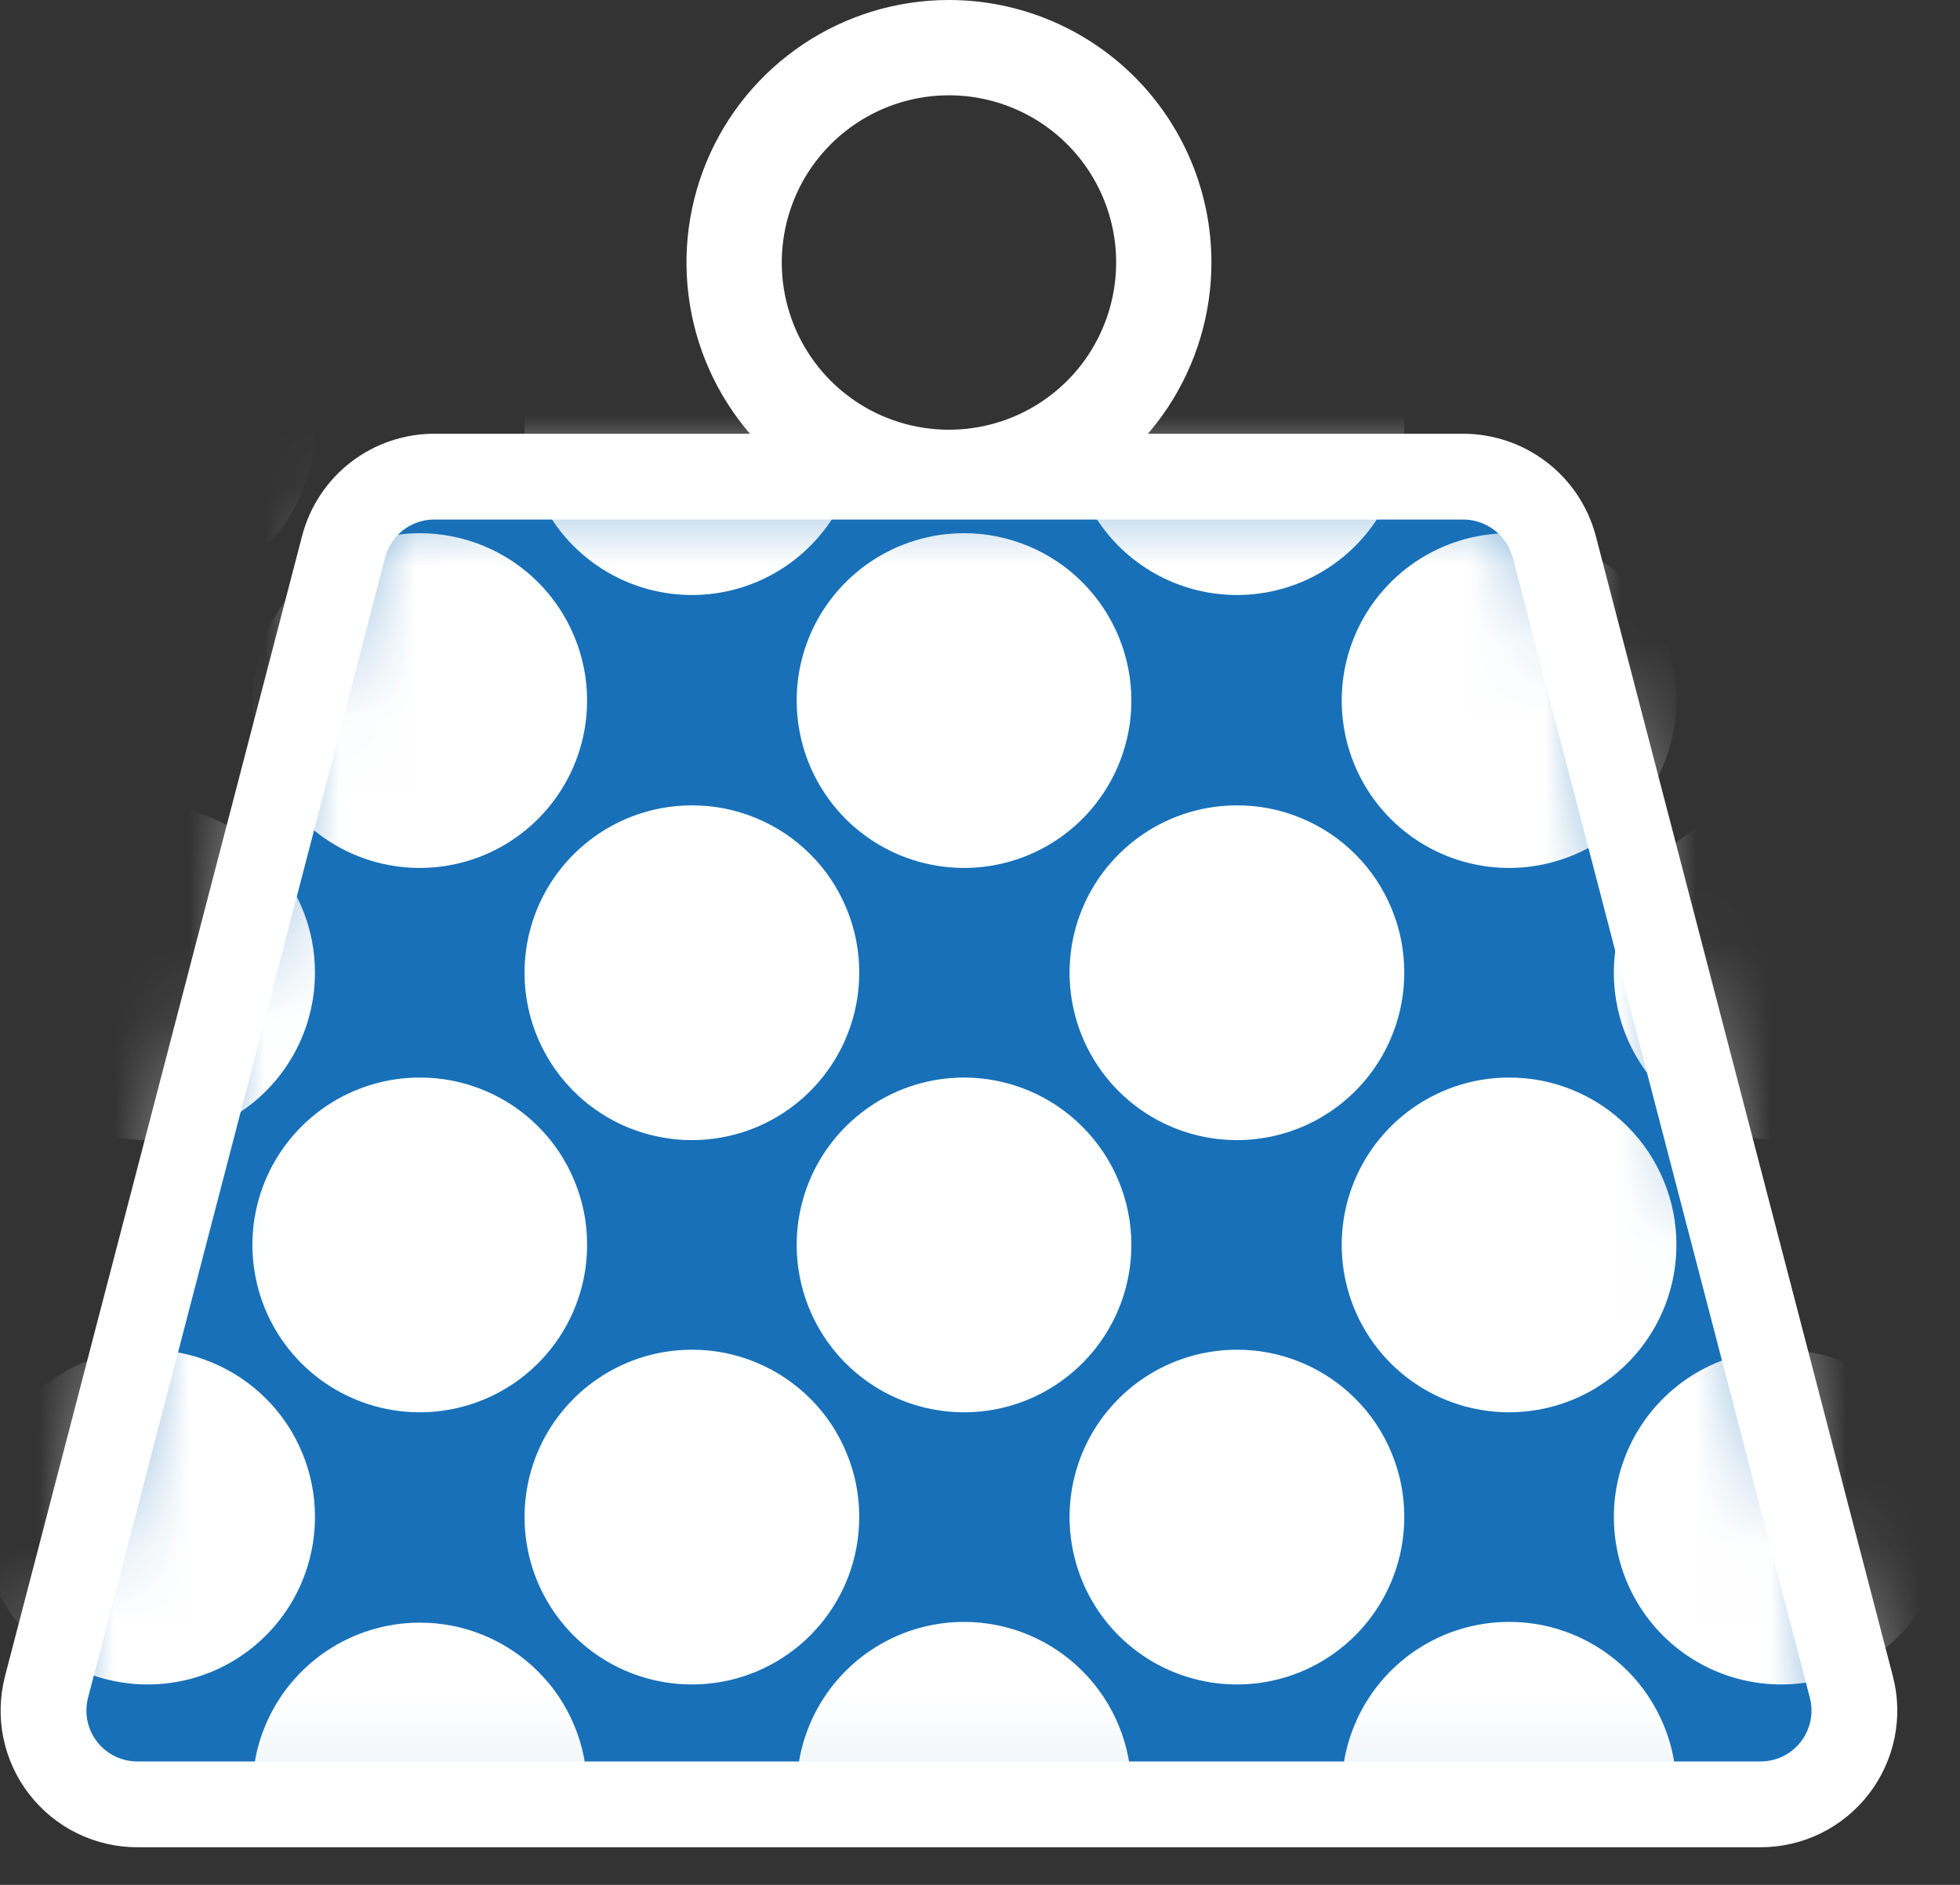
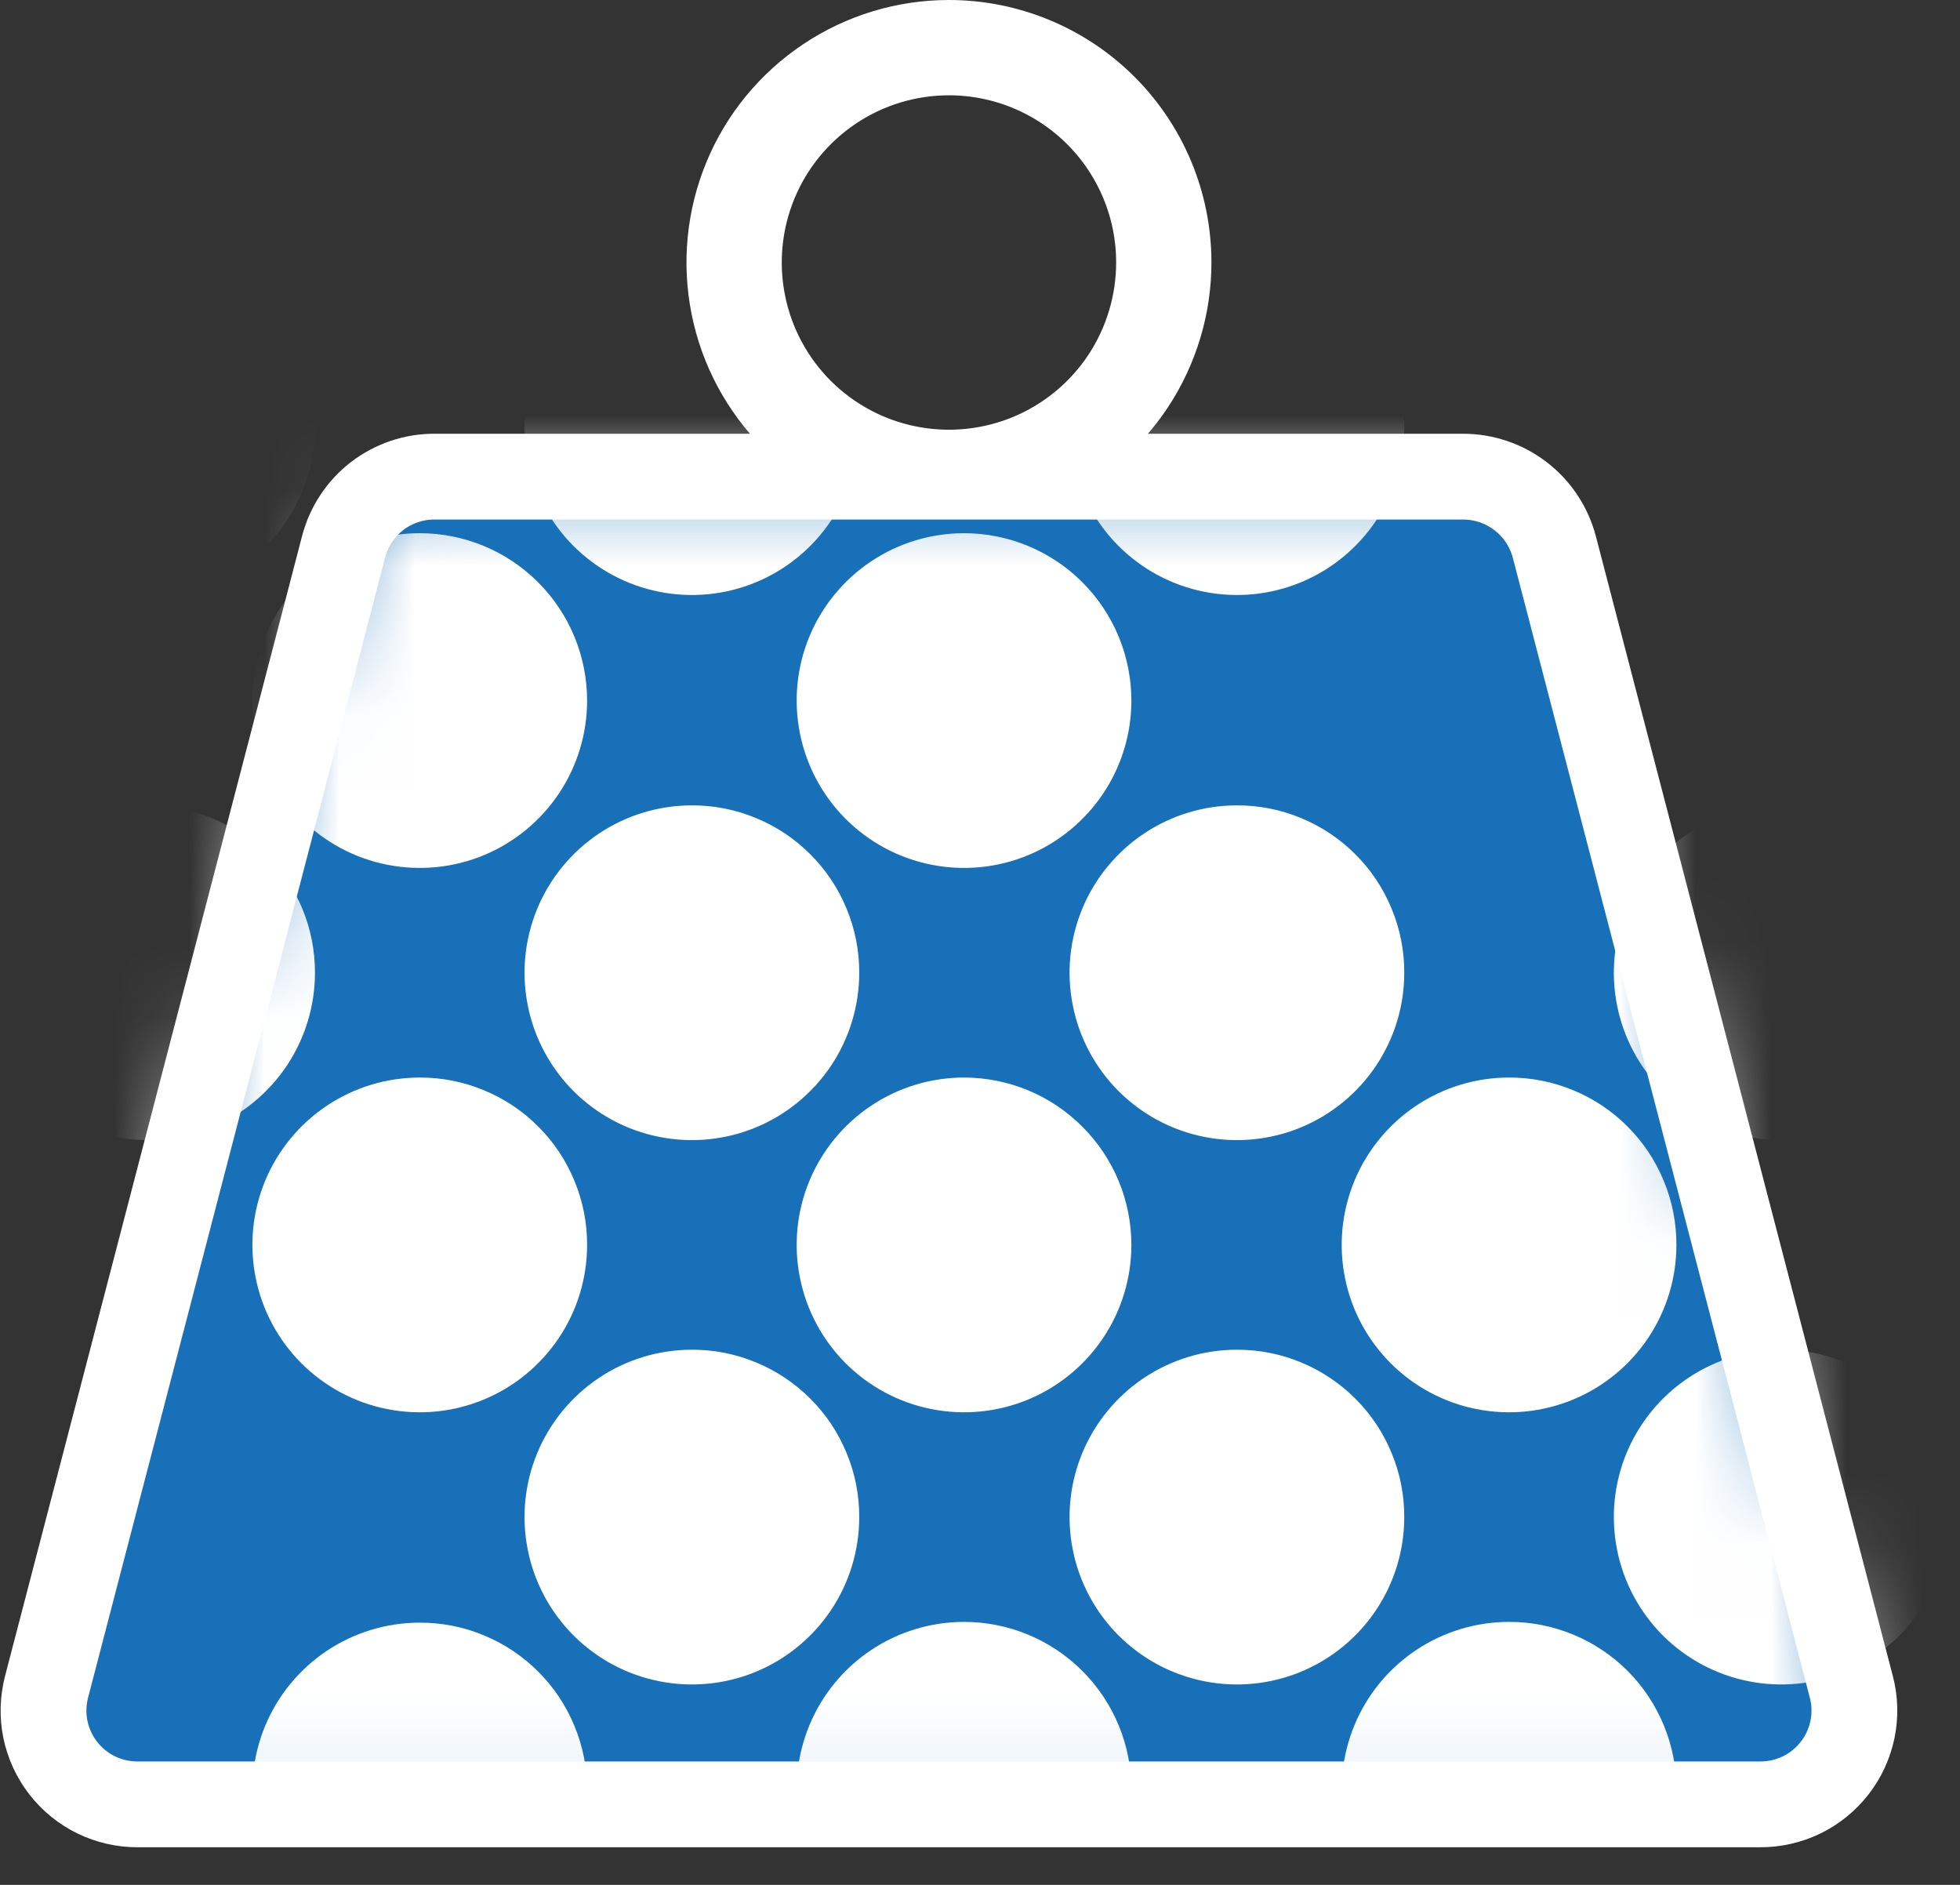
<svg xmlns="http://www.w3.org/2000/svg" width="26" height="25" viewBox="0 0 26 25" fill="none">
  <rect x="0" y="0" width="26" height="25" fill="#333333" stroke="none" />
  <path d="M15.438 3.472C15.44 4.036 15.274 4.588 14.963 5.058C14.651 5.528 14.206 5.895 13.686 6.112C13.165 6.329 12.592 6.387 12.038 6.278C11.485 6.17 10.976 5.899 10.576 5.501C10.177 5.103 9.904 4.595 9.794 4.042C9.683 3.489 9.739 2.915 9.954 2.394C10.169 1.872 10.535 1.427 11.004 1.113C11.473 0.799 12.024 0.632 12.588 0.632C13.342 0.632 14.066 0.931 14.6 1.463C15.134 1.995 15.436 2.718 15.438 3.472Z" stroke="white" stroke-width="1.264" stroke-miterlimit="10" />
  <path d="M19.408 6.322C19.684 6.32 19.953 6.411 20.172 6.579C20.392 6.748 20.548 6.984 20.618 7.252L24.558 22.372C24.607 22.557 24.612 22.75 24.574 22.937C24.535 23.124 24.455 23.3 24.338 23.45C24.221 23.601 24.071 23.723 23.899 23.807C23.727 23.89 23.539 23.933 23.348 23.932H1.828C1.637 23.932 1.449 23.889 1.278 23.805C1.107 23.721 0.958 23.599 0.841 23.448C0.724 23.298 0.643 23.123 0.605 22.936C0.566 22.75 0.571 22.556 0.618 22.372L4.558 7.252C4.628 6.984 4.784 6.748 5.003 6.579C5.223 6.411 5.492 6.32 5.768 6.322H19.408Z" fill="#1870B8" />
  <path d="M19.408 6.322C19.684 6.32 19.953 6.411 20.172 6.579C20.392 6.748 20.548 6.984 20.618 7.252L24.558 22.372C24.607 22.557 24.612 22.75 24.574 22.937C24.535 23.124 24.455 23.3 24.338 23.45C24.221 23.601 24.071 23.723 23.899 23.807C23.727 23.89 23.539 23.933 23.348 23.932H1.828C1.637 23.932 1.449 23.889 1.278 23.805C1.107 23.721 0.958 23.599 0.841 23.448C0.724 23.298 0.643 23.123 0.605 22.936C0.566 22.75 0.571 22.556 0.618 22.372L4.558 7.252C4.628 6.984 4.784 6.748 5.003 6.579C5.223 6.411 5.492 6.32 5.768 6.322H19.408Z" stroke="white" stroke-miterlimit="10" />
  <mask id="mask0_484_18" style="mask-type:luminance" maskUnits="userSpaceOnUse" x="0" y="6" width="25" height="18">
-     <path d="M5.768 6.322C5.492 6.322 5.224 6.413 5.005 6.581C4.786 6.749 4.629 6.985 4.558 7.252L0.618 22.372C0.57 22.557 0.564 22.75 0.602 22.937C0.641 23.124 0.721 23.3 0.838 23.45C0.955 23.601 1.105 23.723 1.277 23.807C1.449 23.89 1.637 23.933 1.828 23.932H23.348C23.539 23.933 23.727 23.89 23.899 23.807C24.071 23.723 24.221 23.601 24.338 23.45C24.455 23.3 24.535 23.124 24.574 22.937C24.612 22.75 24.607 22.557 24.558 22.372L20.618 7.252C20.548 6.984 20.392 6.748 20.172 6.579C19.953 6.411 19.684 6.32 19.408 6.322H5.768Z" fill="white" />
-   </mask>
+     </mask>
  <g mask="url(#mask0_484_18)">
    <path d="M4.178 20.122C4.178 20.561 4.048 20.99 3.804 21.355C3.56 21.72 3.213 22.005 2.808 22.173C2.402 22.341 1.956 22.385 1.525 22.299C1.094 22.214 0.699 22.002 0.388 21.692C0.078 21.381 -0.134 20.986 -0.219 20.555C-0.305 20.124 -0.261 19.678 -0.093 19.272C0.075 18.867 0.36 18.52 0.725 18.276C1.09 18.032 1.519 17.902 1.958 17.902C2.25 17.901 2.539 17.958 2.808 18.07C3.078 18.181 3.323 18.345 3.529 18.551C3.736 18.757 3.899 19.002 4.01 19.272C4.122 19.541 4.179 19.83 4.178 20.122Z" fill="white" />
  </g>
  <mask id="mask1_484_18" style="mask-type:luminance" maskUnits="userSpaceOnUse" x="0" y="6" width="25" height="18">
    <path d="M5.768 6.322C5.492 6.322 5.224 6.413 5.005 6.581C4.786 6.749 4.629 6.985 4.558 7.252L0.618 22.372C0.57 22.557 0.564 22.75 0.602 22.937C0.641 23.124 0.721 23.3 0.838 23.45C0.955 23.601 1.105 23.723 1.277 23.807C1.449 23.89 1.637 23.933 1.828 23.932H23.348C23.539 23.933 23.727 23.89 23.899 23.807C24.071 23.723 24.221 23.601 24.338 23.45C24.455 23.3 24.535 23.124 24.574 22.937C24.612 22.75 24.607 22.557 24.558 22.372L20.618 7.252C20.548 6.984 20.392 6.748 20.172 6.579C19.953 6.411 19.684 6.32 19.408 6.322H5.768Z" fill="white" />
  </mask>
  <g mask="url(#mask1_484_18)">
    <path d="M7.788 23.742C7.788 24.181 7.658 24.61 7.414 24.975C7.17 25.34 6.823 25.625 6.418 25.793C6.012 25.961 5.566 26.005 5.135 25.919C4.704 25.834 4.309 25.622 3.998 25.312C3.688 25.001 3.476 24.606 3.391 24.175C3.305 23.744 3.349 23.298 3.517 22.892C3.685 22.487 3.97 22.14 4.335 21.896C4.7 21.652 5.129 21.522 5.568 21.522C5.86 21.521 6.149 21.578 6.418 21.69C6.688 21.801 6.933 21.965 7.139 22.171C7.346 22.377 7.509 22.622 7.62 22.892C7.732 23.161 7.789 23.45 7.788 23.742Z" fill="white" />
  </g>
  <mask id="mask2_484_18" style="mask-type:luminance" maskUnits="userSpaceOnUse" x="0" y="6" width="25" height="18">
    <path d="M5.768 6.322C5.492 6.322 5.224 6.413 5.005 6.581C4.786 6.749 4.629 6.985 4.558 7.252L0.618 22.372C0.57 22.557 0.564 22.75 0.602 22.937C0.641 23.124 0.721 23.3 0.838 23.45C0.955 23.601 1.105 23.723 1.277 23.807C1.449 23.89 1.637 23.933 1.828 23.932H23.348C23.539 23.933 23.727 23.89 23.899 23.807C24.071 23.723 24.221 23.601 24.338 23.45C24.455 23.3 24.535 23.124 24.574 22.937C24.612 22.75 24.607 22.557 24.558 22.372L20.618 7.252C20.548 6.984 20.392 6.748 20.172 6.579C19.953 6.411 19.684 6.32 19.408 6.322H5.768Z" fill="white" />
  </mask>
  <g mask="url(#mask2_484_18)">
    <path d="M4.178 12.902C4.178 13.341 4.048 13.77 3.804 14.135C3.56 14.5 3.213 14.785 2.808 14.953C2.402 15.121 1.956 15.165 1.525 15.079C1.094 14.994 0.699 14.782 0.388 14.472C0.078 14.161 -0.134 13.766 -0.219 13.335C-0.305 12.904 -0.261 12.458 -0.093 12.052C0.075 11.647 0.36 11.3 0.725 11.056C1.09 10.812 1.519 10.682 1.958 10.682C2.25 10.681 2.539 10.738 2.808 10.85C3.078 10.961 3.323 11.124 3.529 11.331C3.736 11.537 3.899 11.782 4.01 12.052C4.122 12.321 4.179 12.61 4.178 12.902Z" fill="white" />
  </g>
  <mask id="mask3_484_18" style="mask-type:luminance" maskUnits="userSpaceOnUse" x="0" y="6" width="25" height="18">
    <path d="M5.768 6.322C5.492 6.322 5.224 6.413 5.005 6.581C4.786 6.749 4.629 6.985 4.558 7.252L0.618 22.372C0.57 22.557 0.564 22.75 0.602 22.937C0.641 23.124 0.721 23.3 0.838 23.45C0.955 23.601 1.105 23.723 1.277 23.807C1.449 23.89 1.637 23.933 1.828 23.932H23.348C23.539 23.933 23.727 23.89 23.899 23.807C24.071 23.723 24.221 23.601 24.338 23.45C24.455 23.3 24.535 23.124 24.574 22.937C24.612 22.75 24.607 22.557 24.558 22.372L20.618 7.252C20.548 6.984 20.392 6.748 20.172 6.579C19.953 6.411 19.684 6.32 19.408 6.322H5.768Z" fill="white" />
  </mask>
  <g mask="url(#mask3_484_18)">
    <path d="M7.788 16.512C7.788 16.951 7.658 17.38 7.414 17.745C7.17 18.11 6.823 18.395 6.418 18.563C6.012 18.731 5.566 18.775 5.135 18.689C4.704 18.604 4.309 18.392 3.998 18.082C3.688 17.771 3.476 17.376 3.391 16.945C3.305 16.514 3.349 16.068 3.517 15.662C3.685 15.257 3.97 14.91 4.335 14.666C4.7 14.422 5.129 14.292 5.568 14.292C5.86 14.291 6.149 14.348 6.418 14.46C6.688 14.571 6.933 14.734 7.139 14.941C7.346 15.147 7.509 15.392 7.62 15.662C7.732 15.931 7.789 16.22 7.788 16.512Z" fill="white" />
  </g>
  <mask id="mask4_484_18" style="mask-type:luminance" maskUnits="userSpaceOnUse" x="0" y="6" width="25" height="18">
    <path d="M5.768 6.322C5.492 6.322 5.224 6.413 5.005 6.581C4.786 6.749 4.629 6.985 4.558 7.252L0.618 22.372C0.57 22.557 0.564 22.75 0.602 22.937C0.641 23.124 0.721 23.3 0.838 23.45C0.955 23.601 1.105 23.723 1.277 23.807C1.449 23.89 1.637 23.933 1.828 23.932H23.348C23.539 23.933 23.727 23.89 23.899 23.807C24.071 23.723 24.221 23.601 24.338 23.45C24.455 23.3 24.535 23.124 24.574 22.937C24.612 22.75 24.607 22.557 24.558 22.372L20.618 7.252C20.548 6.984 20.392 6.748 20.172 6.579C19.953 6.411 19.684 6.32 19.408 6.322H5.768Z" fill="white" />
  </mask>
  <g mask="url(#mask4_484_18)">
    <path d="M11.398 20.122C11.398 20.561 11.268 20.99 11.024 21.355C10.78 21.72 10.433 22.005 10.028 22.173C9.622 22.341 9.176 22.385 8.745 22.299C8.314 22.214 7.919 22.002 7.608 21.692C7.298 21.381 7.086 20.986 7.001 20.555C6.915 20.124 6.959 19.678 7.127 19.272C7.295 18.867 7.58 18.52 7.945 18.276C8.31 18.032 8.739 17.902 9.178 17.902C9.47 17.901 9.759 17.958 10.028 18.07C10.298 18.181 10.543 18.345 10.749 18.551C10.956 18.757 11.119 19.002 11.23 19.272C11.342 19.541 11.399 19.83 11.398 20.122Z" fill="white" />
  </g>
  <mask id="mask5_484_18" style="mask-type:luminance" maskUnits="userSpaceOnUse" x="0" y="6" width="25" height="18">
    <path d="M5.768 6.322C5.492 6.322 5.224 6.413 5.005 6.581C4.786 6.749 4.629 6.985 4.558 7.252L0.618 22.372C0.57 22.557 0.564 22.75 0.602 22.937C0.641 23.124 0.721 23.3 0.838 23.45C0.955 23.601 1.105 23.723 1.277 23.807C1.449 23.89 1.637 23.933 1.828 23.932H23.348C23.539 23.933 23.727 23.89 23.899 23.807C24.071 23.723 24.221 23.601 24.338 23.45C24.455 23.3 24.535 23.124 24.574 22.937C24.612 22.75 24.607 22.557 24.558 22.372L20.618 7.252C20.548 6.984 20.392 6.748 20.172 6.579C19.953 6.411 19.684 6.32 19.408 6.322H5.768Z" fill="white" />
  </mask>
  <g mask="url(#mask5_484_18)">
    <path d="M15.008 23.742C15.006 24.181 14.874 24.609 14.629 24.973C14.384 25.336 14.037 25.619 13.631 25.786C13.225 25.952 12.779 25.995 12.349 25.908C11.919 25.821 11.524 25.609 11.215 25.298C10.905 24.987 10.695 24.592 10.61 24.161C10.525 23.731 10.57 23.285 10.738 22.88C10.906 22.475 11.191 22.129 11.556 21.885C11.921 21.642 12.349 21.512 12.788 21.512C13.08 21.512 13.37 21.57 13.64 21.682C13.91 21.794 14.155 21.959 14.361 22.166C14.567 22.373 14.731 22.619 14.842 22.89C14.953 23.16 15.009 23.45 15.008 23.742Z" fill="white" />
  </g>
  <mask id="mask6_484_18" style="mask-type:luminance" maskUnits="userSpaceOnUse" x="0" y="6" width="25" height="18">
    <path d="M5.768 6.322C5.492 6.322 5.224 6.413 5.005 6.581C4.786 6.749 4.629 6.985 4.558 7.252L0.618 22.372C0.57 22.557 0.564 22.75 0.602 22.937C0.641 23.124 0.721 23.3 0.838 23.45C0.955 23.601 1.105 23.723 1.277 23.807C1.449 23.89 1.637 23.933 1.828 23.932H23.348C23.539 23.933 23.727 23.89 23.899 23.807C24.071 23.723 24.221 23.601 24.338 23.45C24.455 23.3 24.535 23.124 24.574 22.937C24.612 22.75 24.607 22.557 24.558 22.372L20.618 7.252C20.548 6.984 20.392 6.748 20.172 6.579C19.953 6.411 19.684 6.32 19.408 6.322H5.768Z" fill="white" />
  </mask>
  <g mask="url(#mask6_484_18)">
    <path d="M4.178 5.672C4.178 6.111 4.048 6.54 3.804 6.905C3.56 7.27 3.213 7.555 2.808 7.723C2.402 7.891 1.956 7.935 1.525 7.849C1.094 7.764 0.699 7.552 0.388 7.242C0.078 6.931 -0.134 6.536 -0.219 6.105C-0.305 5.674 -0.261 5.228 -0.093 4.822C0.075 4.417 0.36 4.07 0.725 3.826C1.09 3.582 1.519 3.452 1.958 3.452C2.25 3.451 2.539 3.508 2.808 3.62C3.078 3.731 3.323 3.894 3.529 4.101C3.736 4.307 3.899 4.552 4.01 4.822C4.122 5.091 4.179 5.38 4.178 5.672Z" fill="white" />
  </g>
  <mask id="mask7_484_18" style="mask-type:luminance" maskUnits="userSpaceOnUse" x="0" y="6" width="25" height="18">
    <path d="M5.768 6.322C5.492 6.322 5.224 6.413 5.005 6.581C4.786 6.749 4.629 6.985 4.558 7.252L0.618 22.372C0.57 22.557 0.564 22.75 0.602 22.937C0.641 23.124 0.721 23.3 0.838 23.45C0.955 23.601 1.105 23.723 1.277 23.807C1.449 23.89 1.637 23.933 1.828 23.932H23.348C23.539 23.933 23.727 23.89 23.899 23.807C24.071 23.723 24.221 23.601 24.338 23.45C24.455 23.3 24.535 23.124 24.574 22.937C24.612 22.75 24.607 22.557 24.558 22.372L20.618 7.252C20.548 6.984 20.392 6.748 20.172 6.579C19.953 6.411 19.684 6.32 19.408 6.322H5.768Z" fill="white" />
  </mask>
  <g mask="url(#mask7_484_18)">
    <path d="M7.788 9.292C7.788 9.731 7.658 10.16 7.414 10.525C7.17 10.89 6.823 11.175 6.418 11.343C6.012 11.511 5.566 11.555 5.135 11.469C4.704 11.384 4.309 11.172 3.998 10.862C3.688 10.551 3.476 10.156 3.391 9.725C3.305 9.294 3.349 8.848 3.517 8.442C3.685 8.037 3.97 7.69 4.335 7.446C4.7 7.202 5.129 7.072 5.568 7.072C6.157 7.072 6.721 7.306 7.137 7.722C7.554 8.139 7.788 8.703 7.788 9.292Z" fill="white" />
  </g>
  <mask id="mask8_484_18" style="mask-type:luminance" maskUnits="userSpaceOnUse" x="0" y="6" width="25" height="18">
    <path d="M5.768 6.322C5.492 6.322 5.224 6.413 5.005 6.581C4.786 6.749 4.629 6.985 4.558 7.252L0.618 22.372C0.57 22.557 0.564 22.75 0.602 22.937C0.641 23.124 0.721 23.3 0.838 23.45C0.955 23.601 1.105 23.723 1.277 23.807C1.449 23.89 1.637 23.933 1.828 23.932H23.348C23.539 23.933 23.727 23.89 23.899 23.807C24.071 23.723 24.221 23.601 24.338 23.45C24.455 23.3 24.535 23.124 24.574 22.937C24.612 22.75 24.607 22.557 24.558 22.372L20.618 7.252C20.548 6.984 20.392 6.748 20.172 6.579C19.953 6.411 19.684 6.32 19.408 6.322H5.768Z" fill="white" />
  </mask>
  <g mask="url(#mask8_484_18)">
    <path d="M11.398 12.902C11.398 13.341 11.268 13.77 11.024 14.135C10.78 14.5 10.433 14.785 10.028 14.953C9.622 15.121 9.176 15.165 8.745 15.079C8.314 14.994 7.919 14.782 7.608 14.472C7.298 14.161 7.086 13.766 7.001 13.335C6.915 12.904 6.959 12.458 7.127 12.052C7.295 11.647 7.58 11.3 7.945 11.056C8.31 10.812 8.739 10.682 9.178 10.682C9.47 10.681 9.759 10.738 10.028 10.85C10.298 10.961 10.543 11.124 10.749 11.331C10.956 11.537 11.119 11.782 11.23 12.052C11.342 12.321 11.399 12.61 11.398 12.902Z" fill="white" />
  </g>
  <mask id="mask9_484_18" style="mask-type:luminance" maskUnits="userSpaceOnUse" x="0" y="6" width="25" height="18">
    <path d="M5.768 6.322C5.492 6.322 5.224 6.413 5.005 6.581C4.786 6.749 4.629 6.985 4.558 7.252L0.618 22.372C0.57 22.557 0.564 22.75 0.602 22.937C0.641 23.124 0.721 23.3 0.838 23.45C0.955 23.601 1.105 23.723 1.277 23.807C1.449 23.89 1.637 23.933 1.828 23.932H23.348C23.539 23.933 23.727 23.89 23.899 23.807C24.071 23.723 24.221 23.601 24.338 23.45C24.455 23.3 24.535 23.124 24.574 22.937C24.612 22.75 24.607 22.557 24.558 22.372L20.618 7.252C20.548 6.984 20.392 6.748 20.172 6.579C19.953 6.411 19.684 6.32 19.408 6.322H5.768Z" fill="white" />
  </mask>
  <g mask="url(#mask9_484_18)">
    <path d="M15.008 16.512C15.008 16.951 14.878 17.38 14.634 17.745C14.39 18.11 14.043 18.395 13.638 18.563C13.232 18.731 12.786 18.775 12.355 18.689C11.924 18.604 11.529 18.392 11.218 18.082C10.908 17.771 10.696 17.376 10.611 16.945C10.525 16.515 10.569 16.068 10.737 15.662C10.905 15.257 11.19 14.91 11.555 14.666C11.92 14.422 12.349 14.292 12.788 14.292C13.377 14.292 13.941 14.526 14.357 14.943C14.774 15.359 15.008 15.923 15.008 16.512Z" fill="white" />
  </g>
  <mask id="mask10_484_18" style="mask-type:luminance" maskUnits="userSpaceOnUse" x="0" y="6" width="25" height="18">
    <path d="M5.768 6.322C5.492 6.322 5.224 6.413 5.005 6.581C4.786 6.749 4.629 6.985 4.558 7.252L0.618 22.372C0.57 22.557 0.564 22.75 0.602 22.937C0.641 23.124 0.721 23.3 0.838 23.45C0.955 23.601 1.105 23.723 1.277 23.807C1.449 23.89 1.637 23.933 1.828 23.932H23.348C23.539 23.933 23.727 23.89 23.899 23.807C24.071 23.723 24.221 23.601 24.338 23.45C24.455 23.3 24.535 23.124 24.574 22.937C24.612 22.75 24.607 22.557 24.558 22.372L20.618 7.252C20.548 6.984 20.392 6.748 20.172 6.579C19.953 6.411 19.684 6.32 19.408 6.322H5.768Z" fill="white" />
  </mask>
  <g mask="url(#mask10_484_18)">
    <path d="M18.628 20.122C18.628 20.561 18.498 20.99 18.254 21.355C18.01 21.72 17.663 22.005 17.258 22.173C16.852 22.341 16.405 22.385 15.975 22.299C15.544 22.214 15.149 22.002 14.838 21.692C14.528 21.381 14.316 20.986 14.231 20.555C14.145 20.124 14.189 19.678 14.357 19.272C14.525 18.867 14.81 18.52 15.175 18.276C15.54 18.032 15.969 17.902 16.408 17.902C16.7 17.901 16.989 17.958 17.258 18.07C17.528 18.181 17.773 18.345 17.979 18.551C18.186 18.757 18.349 19.002 18.46 19.272C18.572 19.541 18.629 19.83 18.628 20.122Z" fill="white" />
  </g>
  <mask id="mask11_484_18" style="mask-type:luminance" maskUnits="userSpaceOnUse" x="0" y="6" width="25" height="18">
    <path d="M5.768 6.322C5.492 6.322 5.224 6.413 5.005 6.581C4.786 6.749 4.629 6.985 4.558 7.252L0.618 22.372C0.57 22.557 0.564 22.75 0.602 22.937C0.641 23.124 0.721 23.3 0.838 23.45C0.955 23.601 1.105 23.723 1.277 23.807C1.449 23.89 1.637 23.933 1.828 23.932H23.348C23.539 23.933 23.727 23.89 23.899 23.807C24.071 23.723 24.221 23.601 24.338 23.45C24.455 23.3 24.535 23.124 24.574 22.937C24.612 22.75 24.607 22.557 24.558 22.372L20.618 7.252C20.548 6.984 20.392 6.748 20.172 6.579C19.953 6.411 19.684 6.32 19.408 6.322H5.768Z" fill="white" />
  </mask>
  <g mask="url(#mask11_484_18)">
    <path d="M22.238 23.742C22.236 24.181 22.104 24.609 21.859 24.973C21.614 25.336 21.267 25.619 20.861 25.786C20.455 25.952 20.009 25.995 19.579 25.908C19.149 25.821 18.754 25.609 18.445 25.298C18.135 24.987 17.925 24.592 17.84 24.161C17.755 23.731 17.8 23.285 17.968 22.88C18.136 22.475 18.421 22.129 18.786 21.885C19.151 21.642 19.579 21.512 20.018 21.512C20.311 21.511 20.6 21.569 20.871 21.681C21.141 21.793 21.386 21.957 21.593 22.164C21.799 22.372 21.962 22.618 22.073 22.889C22.184 23.159 22.24 23.449 22.238 23.742Z" fill="white" />
  </g>
  <mask id="mask12_484_18" style="mask-type:luminance" maskUnits="userSpaceOnUse" x="0" y="6" width="25" height="18">
    <path d="M5.768 6.322C5.492 6.322 5.224 6.413 5.005 6.581C4.786 6.749 4.629 6.985 4.558 7.252L0.618 22.372C0.57 22.557 0.564 22.75 0.602 22.937C0.641 23.124 0.721 23.3 0.838 23.45C0.955 23.601 1.105 23.723 1.277 23.807C1.449 23.89 1.637 23.933 1.828 23.932H23.348C23.539 23.933 23.727 23.89 23.899 23.807C24.071 23.723 24.221 23.601 24.338 23.45C24.455 23.3 24.535 23.124 24.574 22.937C24.612 22.75 24.607 22.557 24.558 22.372L20.618 7.252C20.548 6.984 20.392 6.748 20.172 6.579C19.953 6.411 19.684 6.32 19.408 6.322H5.768Z" fill="white" />
  </mask>
  <g mask="url(#mask12_484_18)">
    <path d="M11.398 5.672C11.398 6.111 11.268 6.54 11.024 6.905C10.78 7.27 10.433 7.555 10.028 7.723C9.622 7.891 9.176 7.935 8.745 7.849C8.314 7.764 7.919 7.552 7.608 7.242C7.298 6.931 7.086 6.536 7.001 6.105C6.915 5.674 6.959 5.228 7.127 4.822C7.295 4.417 7.58 4.07 7.945 3.826C8.31 3.582 8.739 3.452 9.178 3.452C9.47 3.451 9.759 3.508 10.028 3.62C10.298 3.731 10.543 3.894 10.749 4.101C10.956 4.307 11.119 4.552 11.23 4.822C11.342 5.091 11.399 5.38 11.398 5.672Z" fill="white" />
  </g>
  <mask id="mask13_484_18" style="mask-type:luminance" maskUnits="userSpaceOnUse" x="0" y="6" width="25" height="18">
    <path d="M5.768 6.322C5.492 6.322 5.224 6.413 5.005 6.581C4.786 6.749 4.629 6.985 4.558 7.252L0.618 22.372C0.57 22.557 0.564 22.75 0.602 22.937C0.641 23.124 0.721 23.3 0.838 23.45C0.955 23.601 1.105 23.723 1.277 23.807C1.449 23.89 1.637 23.933 1.828 23.932H23.348C23.539 23.933 23.727 23.89 23.899 23.807C24.071 23.723 24.221 23.601 24.338 23.45C24.455 23.3 24.535 23.124 24.574 22.937C24.612 22.75 24.607 22.557 24.558 22.372L20.618 7.252C20.548 6.984 20.392 6.748 20.172 6.579C19.953 6.411 19.684 6.32 19.408 6.322H5.768Z" fill="white" />
  </mask>
  <g mask="url(#mask13_484_18)">
    <path d="M15.008 9.292C15.008 9.731 14.878 10.16 14.634 10.525C14.39 10.89 14.043 11.175 13.638 11.343C13.232 11.511 12.786 11.555 12.355 11.469C11.924 11.384 11.529 11.172 11.218 10.862C10.908 10.551 10.696 10.156 10.611 9.725C10.525 9.294 10.569 8.848 10.737 8.442C10.905 8.037 11.19 7.69 11.555 7.446C11.92 7.202 12.349 7.072 12.788 7.072C13.377 7.072 13.941 7.306 14.357 7.722C14.774 8.139 15.008 8.703 15.008 9.292Z" fill="white" />
  </g>
  <mask id="mask14_484_18" style="mask-type:luminance" maskUnits="userSpaceOnUse" x="0" y="6" width="25" height="18">
    <path d="M5.768 6.322C5.492 6.322 5.224 6.413 5.005 6.581C4.786 6.749 4.629 6.985 4.558 7.252L0.618 22.372C0.57 22.557 0.564 22.75 0.602 22.937C0.641 23.124 0.721 23.3 0.838 23.45C0.955 23.601 1.105 23.723 1.277 23.807C1.449 23.89 1.637 23.933 1.828 23.932H23.348C23.539 23.933 23.727 23.89 23.899 23.807C24.071 23.723 24.221 23.601 24.338 23.45C24.455 23.3 24.535 23.124 24.574 22.937C24.612 22.75 24.607 22.557 24.558 22.372L20.618 7.252C20.548 6.984 20.392 6.748 20.172 6.579C19.953 6.411 19.684 6.32 19.408 6.322H5.768Z" fill="white" />
  </mask>
  <g mask="url(#mask14_484_18)">
    <path d="M18.628 12.902C18.628 13.341 18.498 13.77 18.254 14.135C18.01 14.5 17.663 14.785 17.258 14.953C16.852 15.121 16.405 15.165 15.975 15.079C15.544 14.994 15.149 14.782 14.838 14.472C14.528 14.161 14.316 13.766 14.231 13.335C14.145 12.904 14.189 12.458 14.357 12.052C14.525 11.647 14.81 11.3 15.175 11.056C15.54 10.812 15.969 10.682 16.408 10.682C16.7 10.681 16.989 10.738 17.258 10.85C17.528 10.961 17.773 11.124 17.979 11.331C18.186 11.537 18.349 11.782 18.46 12.052C18.572 12.321 18.629 12.61 18.628 12.902Z" fill="white" />
  </g>
  <mask id="mask15_484_18" style="mask-type:luminance" maskUnits="userSpaceOnUse" x="0" y="6" width="25" height="18">
    <path d="M5.768 6.322C5.492 6.322 5.224 6.413 5.005 6.581C4.786 6.749 4.629 6.985 4.558 7.252L0.618 22.372C0.57 22.557 0.564 22.75 0.602 22.937C0.641 23.124 0.721 23.3 0.838 23.45C0.955 23.601 1.105 23.723 1.277 23.807C1.449 23.89 1.637 23.933 1.828 23.932H23.348C23.539 23.933 23.727 23.89 23.899 23.807C24.071 23.723 24.221 23.601 24.338 23.45C24.455 23.3 24.535 23.124 24.574 22.937C24.612 22.75 24.607 22.557 24.558 22.372L20.618 7.252C20.548 6.984 20.392 6.748 20.172 6.579C19.953 6.411 19.684 6.32 19.408 6.322H5.768Z" fill="white" />
  </mask>
  <g mask="url(#mask15_484_18)">
    <path d="M22.238 16.512C22.238 16.951 22.108 17.38 21.864 17.745C21.62 18.11 21.273 18.395 20.868 18.563C20.462 18.731 20.015 18.775 19.585 18.689C19.154 18.604 18.759 18.392 18.448 18.082C18.138 17.771 17.926 17.376 17.841 16.945C17.755 16.514 17.799 16.068 17.967 15.662C18.135 15.257 18.42 14.91 18.785 14.666C19.15 14.422 19.579 14.292 20.018 14.292C20.31 14.291 20.599 14.348 20.868 14.46C21.138 14.571 21.383 14.734 21.589 14.941C21.796 15.147 21.959 15.392 22.07 15.662C22.182 15.931 22.239 16.22 22.238 16.512Z" fill="white" />
  </g>
  <mask id="mask16_484_18" style="mask-type:luminance" maskUnits="userSpaceOnUse" x="0" y="6" width="25" height="18">
    <path d="M5.768 6.322C5.492 6.322 5.224 6.413 5.005 6.581C4.786 6.749 4.629 6.985 4.558 7.252L0.618 22.372C0.57 22.557 0.564 22.75 0.602 22.937C0.641 23.124 0.721 23.3 0.838 23.45C0.955 23.601 1.105 23.723 1.277 23.807C1.449 23.89 1.637 23.933 1.828 23.932H23.348C23.539 23.933 23.727 23.89 23.899 23.807C24.071 23.723 24.221 23.601 24.338 23.45C24.455 23.3 24.535 23.124 24.574 22.937C24.612 22.75 24.607 22.557 24.558 22.372L20.618 7.252C20.548 6.984 20.392 6.748 20.172 6.579C19.953 6.411 19.684 6.32 19.408 6.322H5.768Z" fill="white" />
  </mask>
  <g mask="url(#mask16_484_18)">
    <path d="M25.848 20.122C25.848 20.561 25.718 20.99 25.474 21.355C25.23 21.72 24.883 22.005 24.478 22.173C24.072 22.341 23.625 22.385 23.195 22.299C22.764 22.214 22.369 22.002 22.058 21.692C21.748 21.381 21.536 20.986 21.451 20.555C21.365 20.124 21.409 19.678 21.577 19.272C21.745 18.867 22.03 18.52 22.395 18.276C22.76 18.032 23.189 17.902 23.628 17.902C23.92 17.901 24.209 17.958 24.478 18.07C24.748 18.181 24.993 18.345 25.199 18.551C25.405 18.757 25.569 19.002 25.68 19.272C25.792 19.541 25.849 19.83 25.848 20.122Z" fill="white" />
  </g>
  <mask id="mask17_484_18" style="mask-type:luminance" maskUnits="userSpaceOnUse" x="0" y="6" width="25" height="18">
    <path d="M5.768 6.322C5.492 6.322 5.224 6.413 5.005 6.581C4.786 6.749 4.629 6.985 4.558 7.252L0.618 22.372C0.57 22.557 0.564 22.75 0.602 22.937C0.641 23.124 0.721 23.3 0.838 23.45C0.955 23.601 1.105 23.723 1.277 23.807C1.449 23.89 1.637 23.933 1.828 23.932H23.348C23.539 23.933 23.727 23.89 23.899 23.807C24.071 23.723 24.221 23.601 24.338 23.45C24.455 23.3 24.535 23.124 24.574 22.937C24.612 22.75 24.607 22.557 24.558 22.372L20.618 7.252C20.548 6.984 20.392 6.748 20.172 6.579C19.953 6.411 19.684 6.32 19.408 6.322H5.768Z" fill="white" />
  </mask>
  <g mask="url(#mask17_484_18)">
    <path d="M18.628 5.672C18.628 6.111 18.498 6.54 18.254 6.905C18.01 7.27 17.663 7.555 17.258 7.723C16.852 7.891 16.405 7.935 15.975 7.849C15.544 7.764 15.149 7.552 14.838 7.242C14.528 6.931 14.316 6.536 14.231 6.105C14.145 5.674 14.189 5.228 14.357 4.822C14.525 4.417 14.81 4.07 15.175 3.826C15.54 3.582 15.969 3.452 16.408 3.452C16.7 3.451 16.989 3.508 17.258 3.62C17.528 3.731 17.773 3.894 17.979 4.101C18.186 4.307 18.349 4.552 18.46 4.822C18.572 5.091 18.629 5.38 18.628 5.672Z" fill="white" />
  </g>
  <mask id="mask18_484_18" style="mask-type:luminance" maskUnits="userSpaceOnUse" x="0" y="6" width="25" height="18">
    <path d="M5.768 6.322C5.492 6.322 5.224 6.413 5.005 6.581C4.786 6.749 4.629 6.985 4.558 7.252L0.618 22.372C0.57 22.557 0.564 22.75 0.602 22.937C0.641 23.124 0.721 23.3 0.838 23.45C0.955 23.601 1.105 23.723 1.277 23.807C1.449 23.89 1.637 23.933 1.828 23.932H23.348C23.539 23.933 23.727 23.89 23.899 23.807C24.071 23.723 24.221 23.601 24.338 23.45C24.455 23.3 24.535 23.124 24.574 22.937C24.612 22.75 24.607 22.557 24.558 22.372L20.618 7.252C20.548 6.984 20.392 6.748 20.172 6.579C19.953 6.411 19.684 6.32 19.408 6.322H5.768Z" fill="white" />
  </mask>
  <g mask="url(#mask18_484_18)">
-     <path d="M22.238 9.292C22.238 9.731 22.108 10.16 21.864 10.525C21.62 10.89 21.273 11.175 20.868 11.343C20.462 11.511 20.015 11.555 19.585 11.469C19.154 11.384 18.759 11.172 18.448 10.862C18.138 10.551 17.926 10.156 17.841 9.725C17.755 9.294 17.799 8.848 17.967 8.442C18.135 8.037 18.42 7.69 18.785 7.446C19.15 7.202 19.579 7.072 20.018 7.072C20.31 7.071 20.599 7.128 20.868 7.24C21.138 7.351 21.383 7.514 21.589 7.721C21.796 7.927 21.959 8.172 22.07 8.442C22.182 8.711 22.239 9 22.238 9.292Z" fill="white" />
-   </g>
+     </g>
  <mask id="mask19_484_18" style="mask-type:luminance" maskUnits="userSpaceOnUse" x="0" y="6" width="25" height="18">
    <path d="M5.768 6.322C5.492 6.322 5.224 6.413 5.005 6.581C4.786 6.749 4.629 6.985 4.558 7.252L0.618 22.372C0.57 22.557 0.564 22.75 0.602 22.937C0.641 23.124 0.721 23.3 0.838 23.45C0.955 23.601 1.105 23.723 1.277 23.807C1.449 23.89 1.637 23.933 1.828 23.932H23.348C23.539 23.933 23.727 23.89 23.899 23.807C24.071 23.723 24.221 23.601 24.338 23.45C24.455 23.3 24.535 23.124 24.574 22.937C24.612 22.75 24.607 22.557 24.558 22.372L20.618 7.252C20.548 6.984 20.392 6.748 20.172 6.579C19.953 6.411 19.684 6.32 19.408 6.322H5.768Z" fill="white" />
  </mask>
  <g mask="url(#mask19_484_18)">
    <path d="M25.848 12.902C25.848 13.341 25.718 13.77 25.474 14.135C25.23 14.5 24.883 14.785 24.478 14.953C24.072 15.121 23.625 15.165 23.195 15.079C22.764 14.994 22.369 14.782 22.058 14.472C21.748 14.161 21.536 13.766 21.451 13.335C21.365 12.904 21.409 12.458 21.577 12.052C21.745 11.647 22.03 11.3 22.395 11.056C22.76 10.812 23.189 10.682 23.628 10.682C23.92 10.681 24.209 10.738 24.478 10.85C24.748 10.961 24.993 11.124 25.199 11.331C25.405 11.537 25.569 11.782 25.68 12.052C25.792 12.321 25.849 12.61 25.848 12.902Z" fill="white" />
  </g>
  <mask id="mask20_484_18" style="mask-type:luminance" maskUnits="userSpaceOnUse" x="0" y="6" width="25" height="18">
    <path d="M5.768 6.322C5.492 6.322 5.224 6.413 5.005 6.581C4.786 6.749 4.629 6.985 4.558 7.252L0.618 22.372C0.57 22.557 0.564 22.75 0.602 22.937C0.641 23.124 0.721 23.3 0.838 23.45C0.955 23.601 1.105 23.723 1.277 23.807C1.449 23.89 1.637 23.933 1.828 23.932H23.348C23.539 23.933 23.727 23.89 23.899 23.807C24.071 23.723 24.221 23.601 24.338 23.45C24.455 23.3 24.535 23.124 24.574 22.937C24.612 22.75 24.607 22.557 24.558 22.372L20.618 7.252C20.548 6.984 20.392 6.748 20.172 6.579C19.953 6.411 19.684 6.32 19.408 6.322H5.768Z" fill="white" />
  </mask>
  <g mask="url(#mask20_484_18)">
    <path d="M25.848 5.672C25.848 6.111 25.718 6.54 25.474 6.905C25.23 7.27 24.883 7.555 24.478 7.723C24.072 7.891 23.625 7.935 23.195 7.849C22.764 7.764 22.369 7.552 22.058 7.242C21.748 6.931 21.536 6.536 21.451 6.105C21.365 5.674 21.409 5.228 21.577 4.822C21.745 4.417 22.03 4.07 22.395 3.826C22.76 3.582 23.189 3.452 23.628 3.452C23.92 3.451 24.209 3.508 24.478 3.62C24.748 3.731 24.993 3.894 25.199 4.101C25.405 4.307 25.569 4.552 25.68 4.822C25.792 5.091 25.849 5.38 25.848 5.672Z" fill="white" />
  </g>
  <path d="M19.408 6.322C19.684 6.32 19.953 6.411 20.172 6.579C20.392 6.748 20.548 6.984 20.618 7.252L24.558 22.372C24.607 22.557 24.612 22.75 24.574 22.937C24.535 23.124 24.455 23.3 24.338 23.45C24.221 23.601 24.071 23.723 23.899 23.807C23.727 23.89 23.539 23.933 23.348 23.932H1.828C1.637 23.932 1.449 23.889 1.278 23.805C1.107 23.721 0.958 23.599 0.841 23.448C0.724 23.298 0.643 23.123 0.605 22.936C0.566 22.75 0.571 22.556 0.618 22.372L4.558 7.252C4.628 6.984 4.784 6.748 5.003 6.579C5.223 6.411 5.492 6.32 5.768 6.322H19.408Z" stroke="white" stroke-miterlimit="10" />
  <path d="M19.408 6.322C19.684 6.322 19.952 6.413 20.171 6.581C20.39 6.749 20.547 6.985 20.618 7.252L24.558 22.372C24.607 22.557 24.612 22.75 24.574 22.937C24.535 23.124 24.455 23.3 24.338 23.45C24.221 23.601 24.071 23.723 23.899 23.807C23.727 23.89 23.539 23.933 23.348 23.932H1.828C1.637 23.933 1.449 23.89 1.277 23.807C1.105 23.723 0.955 23.601 0.838 23.45C0.721 23.3 0.641 23.124 0.602 22.937C0.564 22.75 0.57 22.557 0.618 22.372L4.558 7.252C4.628 6.984 4.784 6.748 5.003 6.579C5.223 6.411 5.492 6.32 5.768 6.322H19.408Z" stroke="white" stroke-width="1.138" stroke-miterlimit="10" />
</svg>